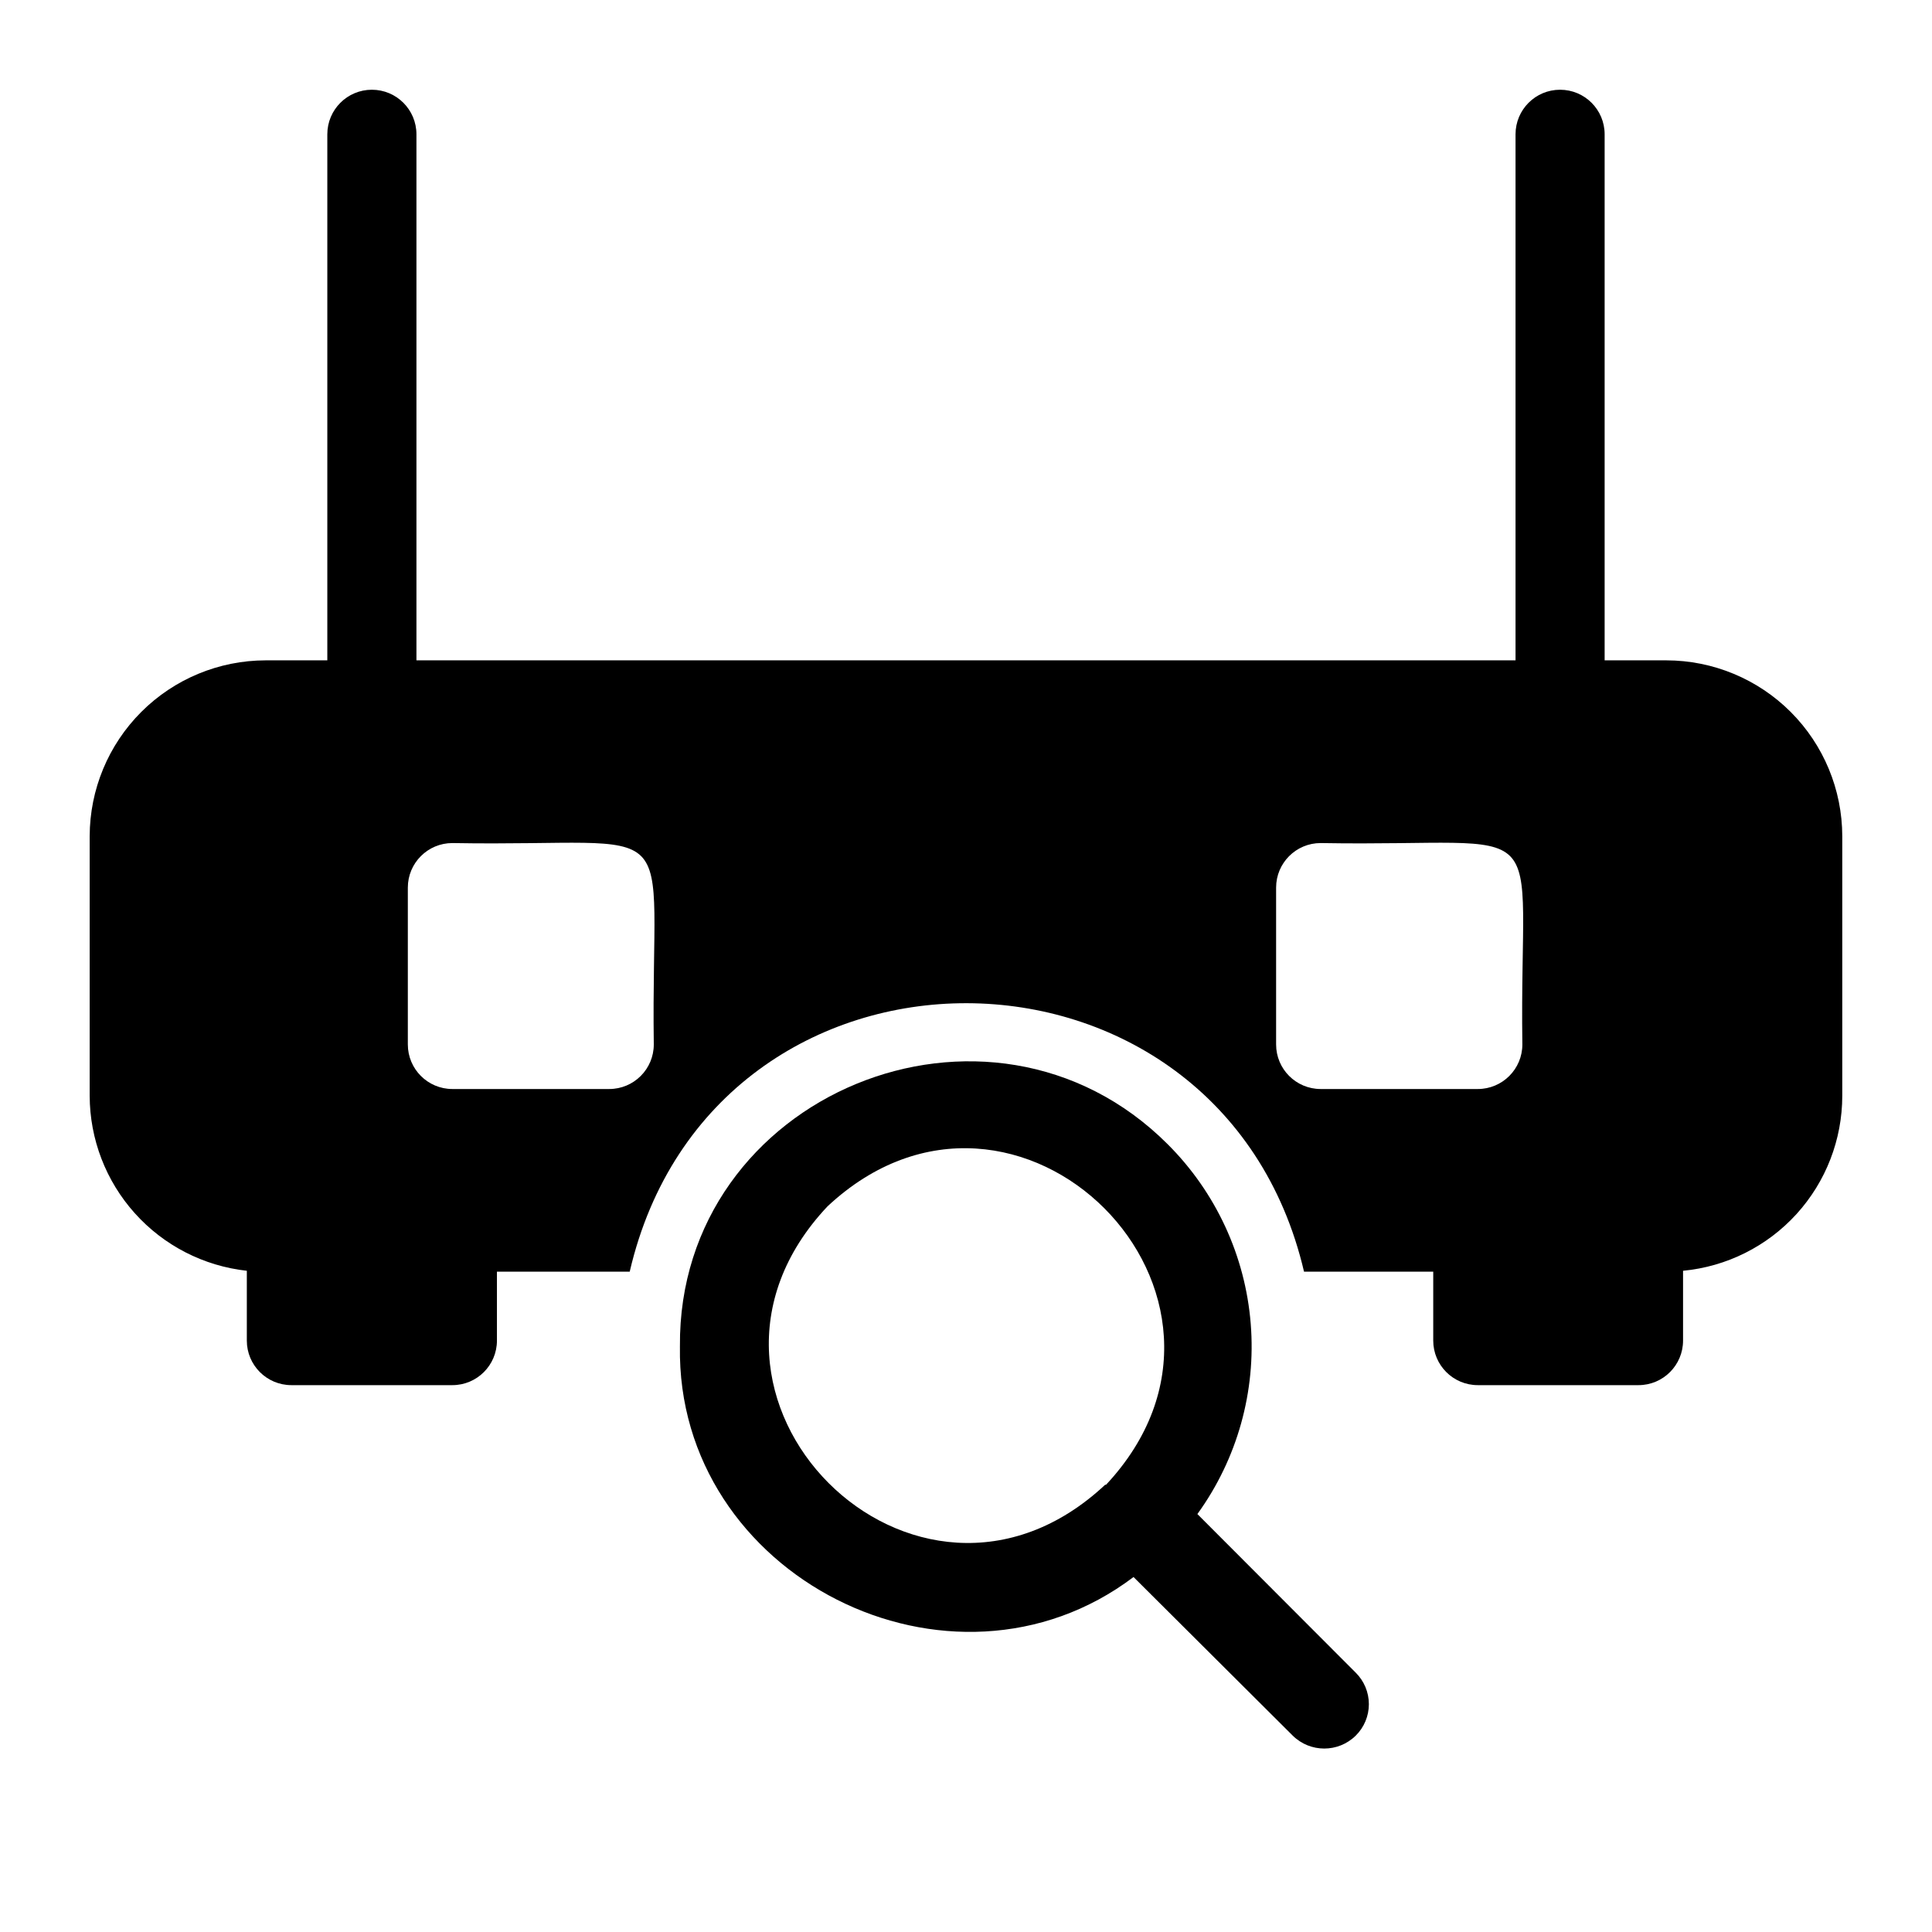
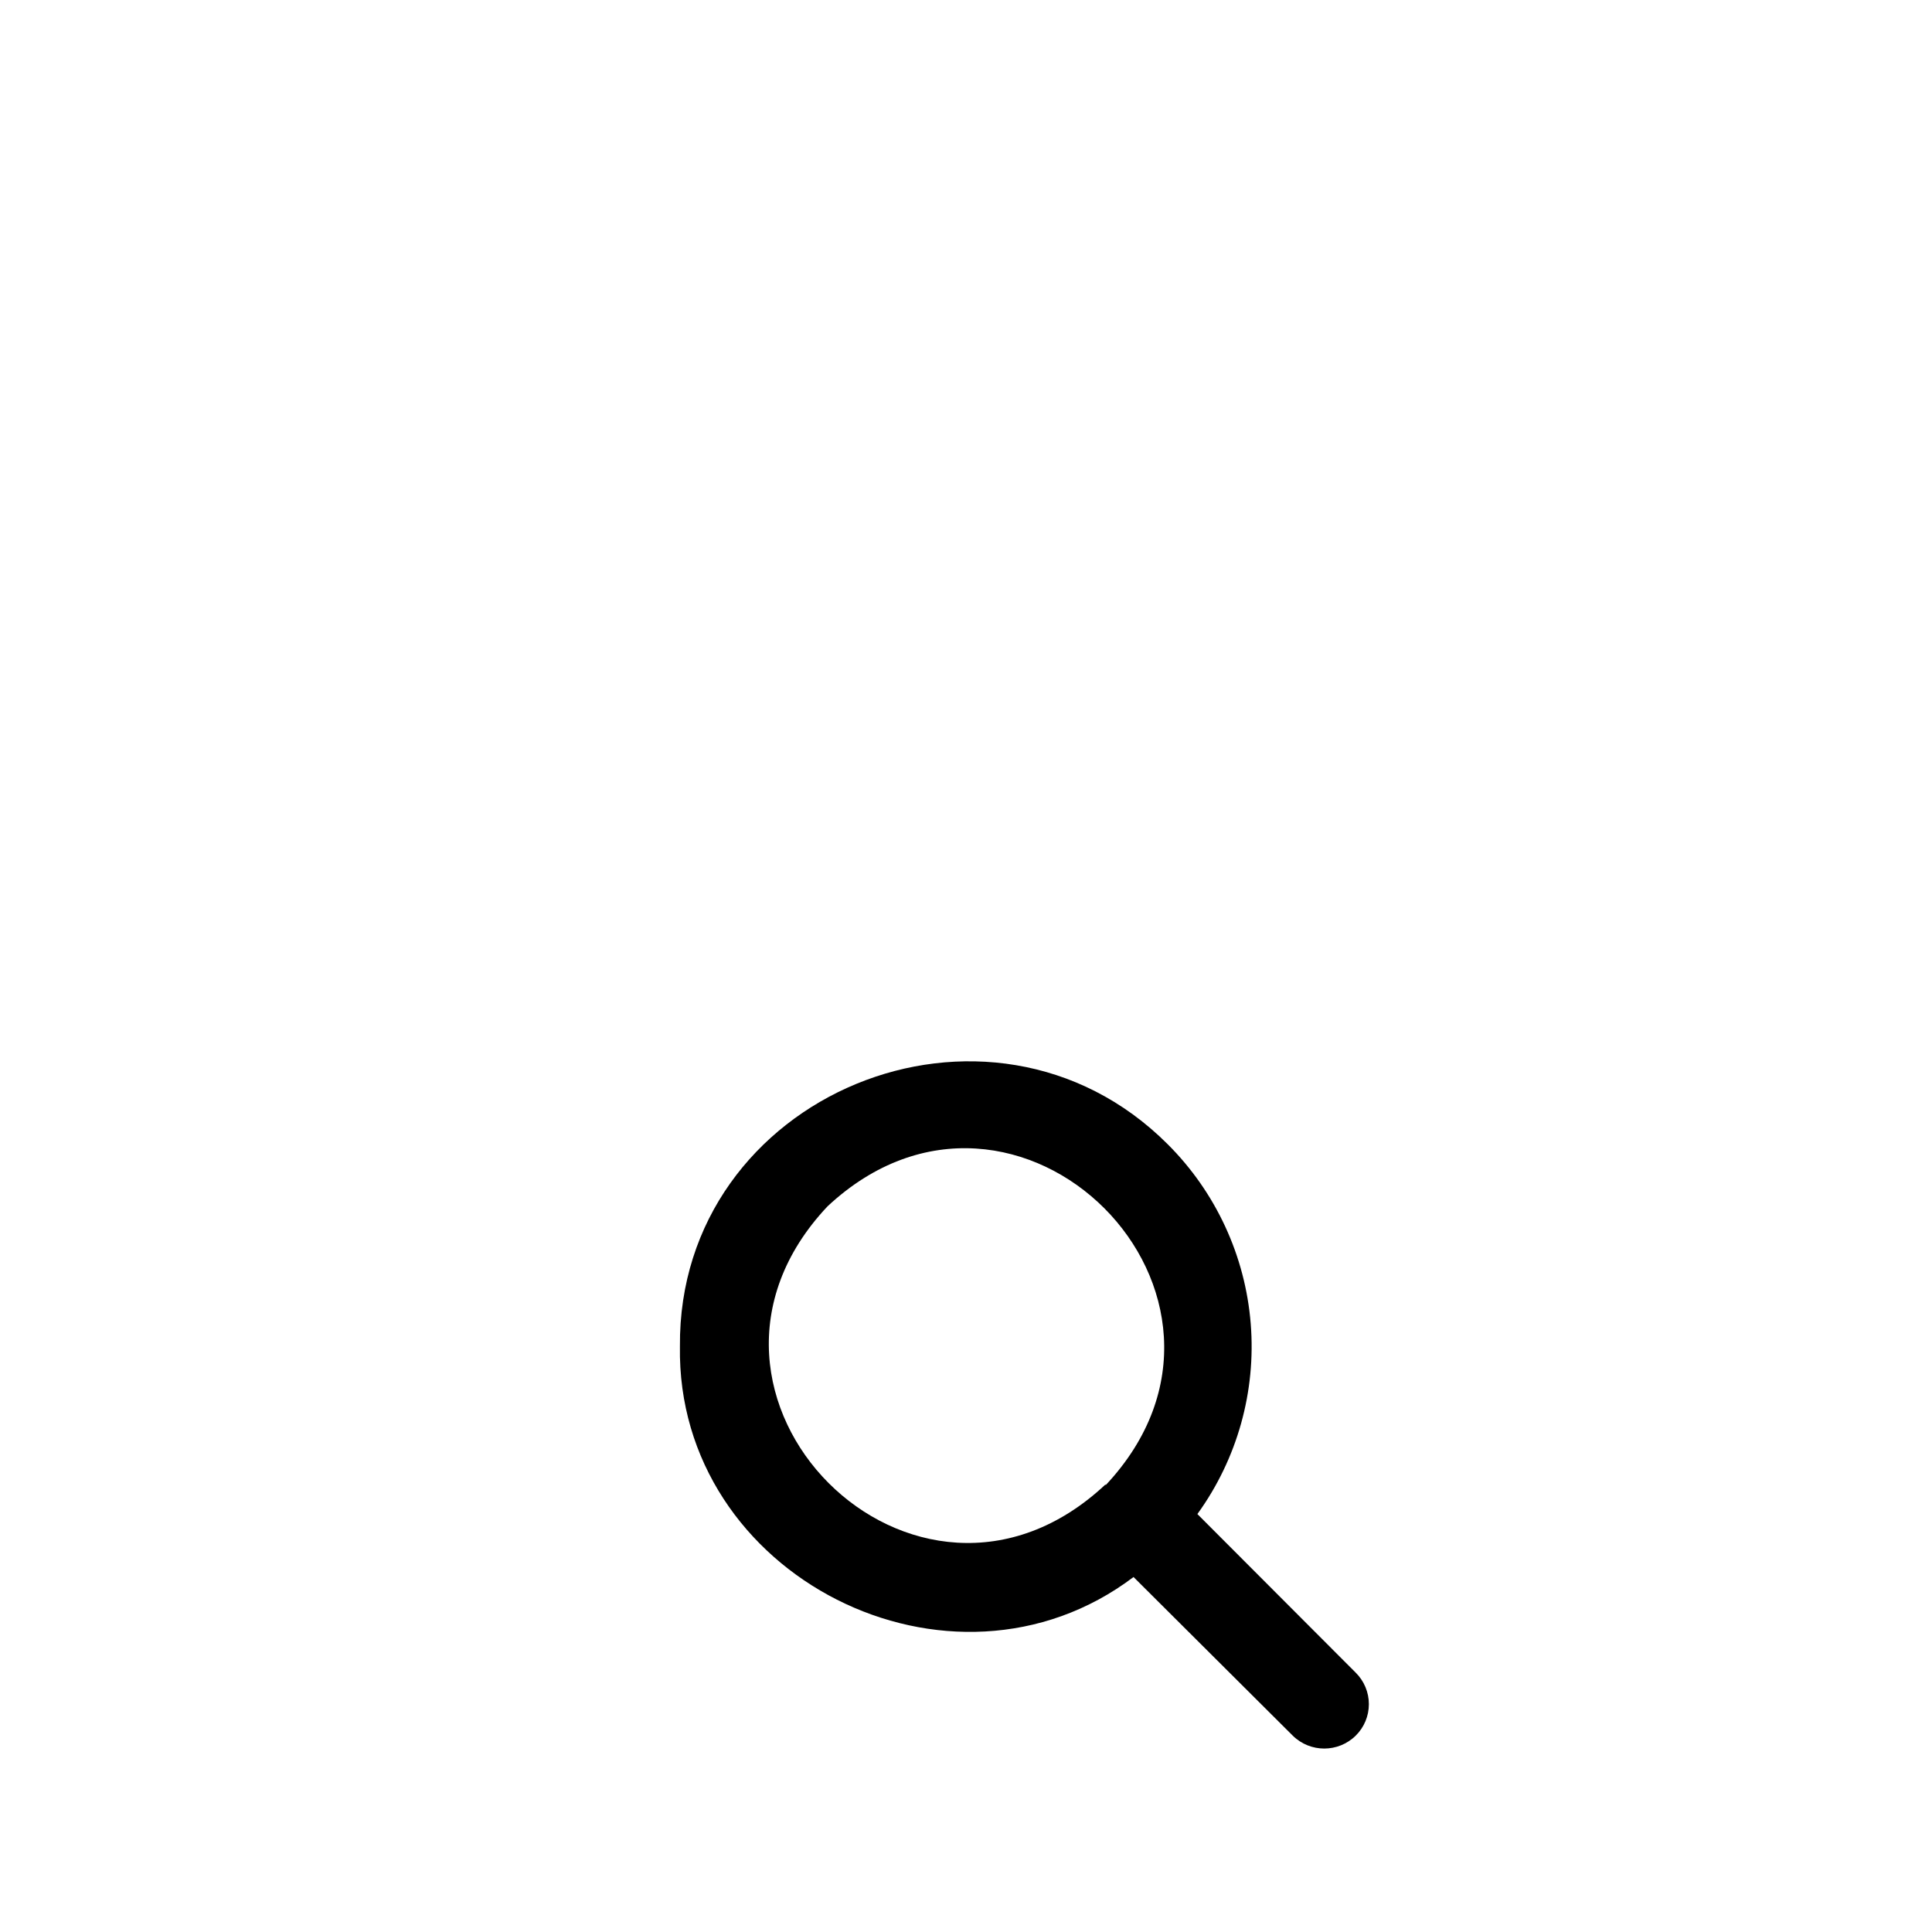
<svg xmlns="http://www.w3.org/2000/svg" fill="#000000" width="800px" height="800px" version="1.1" viewBox="144 144 512 512">
  <g>
-     <path d="m585.62 319h-16.375v-139.41c0-6.523-5.285-11.809-11.809-11.809-6.519 0-11.805 5.285-11.805 11.809v139.41h-291.27v-139.41c0-6.523-5.289-11.809-11.809-11.809-6.523 0-11.809 5.285-11.809 11.809v139.41h-16.375c-12.352 0.02-24.195 4.938-32.93 13.672-8.734 8.734-13.652 20.578-13.672 32.93v68.801c0.027 11.496 4.289 22.578 11.973 31.133 7.68 8.555 18.242 13.977 29.672 15.234v18.5c0 6.519 5.285 11.809 11.809 11.809h42.668-0.004c6.523 0 11.809-5.289 11.809-11.809v-18.266h35.188c22.121-95.25 156.57-94.465 178.7 0h34.242v18.266c0 6.519 5.289 11.809 11.809 11.809h42.59c6.519 0 11.805-5.289 11.805-11.809v-18.5c11.543-1.098 22.258-6.453 30.062-15.027 7.801-8.574 12.125-19.746 12.133-31.34v-68.801c-0.02-12.352-4.938-24.195-13.672-32.93s-20.578-13.652-32.93-13.672zm-268.36 101.79c0 6.519-5.285 11.809-11.805 11.809h-41.566c-6.519 0-11.809-5.289-11.809-11.809v-41.566c0-6.519 5.289-11.805 11.809-11.805 63.055 1.102 52.508-9.684 53.371 53.371zm230.18 0c0 6.519-5.285 11.809-11.809 11.809h-41.641c-6.523 0-11.809-5.289-11.809-11.809v-41.566c0-6.519 5.285-11.805 11.809-11.805 63.445 1.102 52.582-9.684 53.449 53.371z" />
    <path d="m461.32 545.24c10.566-14.602 15.578-32.492 14.133-50.457-1.441-17.961-9.246-34.824-22.004-47.551-47.23-47.23-129.81-13.227-129.26 53.531-1.023 61.008 71.871 97.691 120.21 61.164l42.191 42.035c4.629 4.562 12.062 4.562 16.691 0 2.231-2.203 3.484-5.207 3.484-8.344 0-3.133-1.254-6.141-3.484-8.344zm-24.324-7.871c-50.301 47.23-120.91-23.617-73.684-73.684 50.227-46.918 120.84 23.695 73.684 73.918z" />
  </g>
</svg>